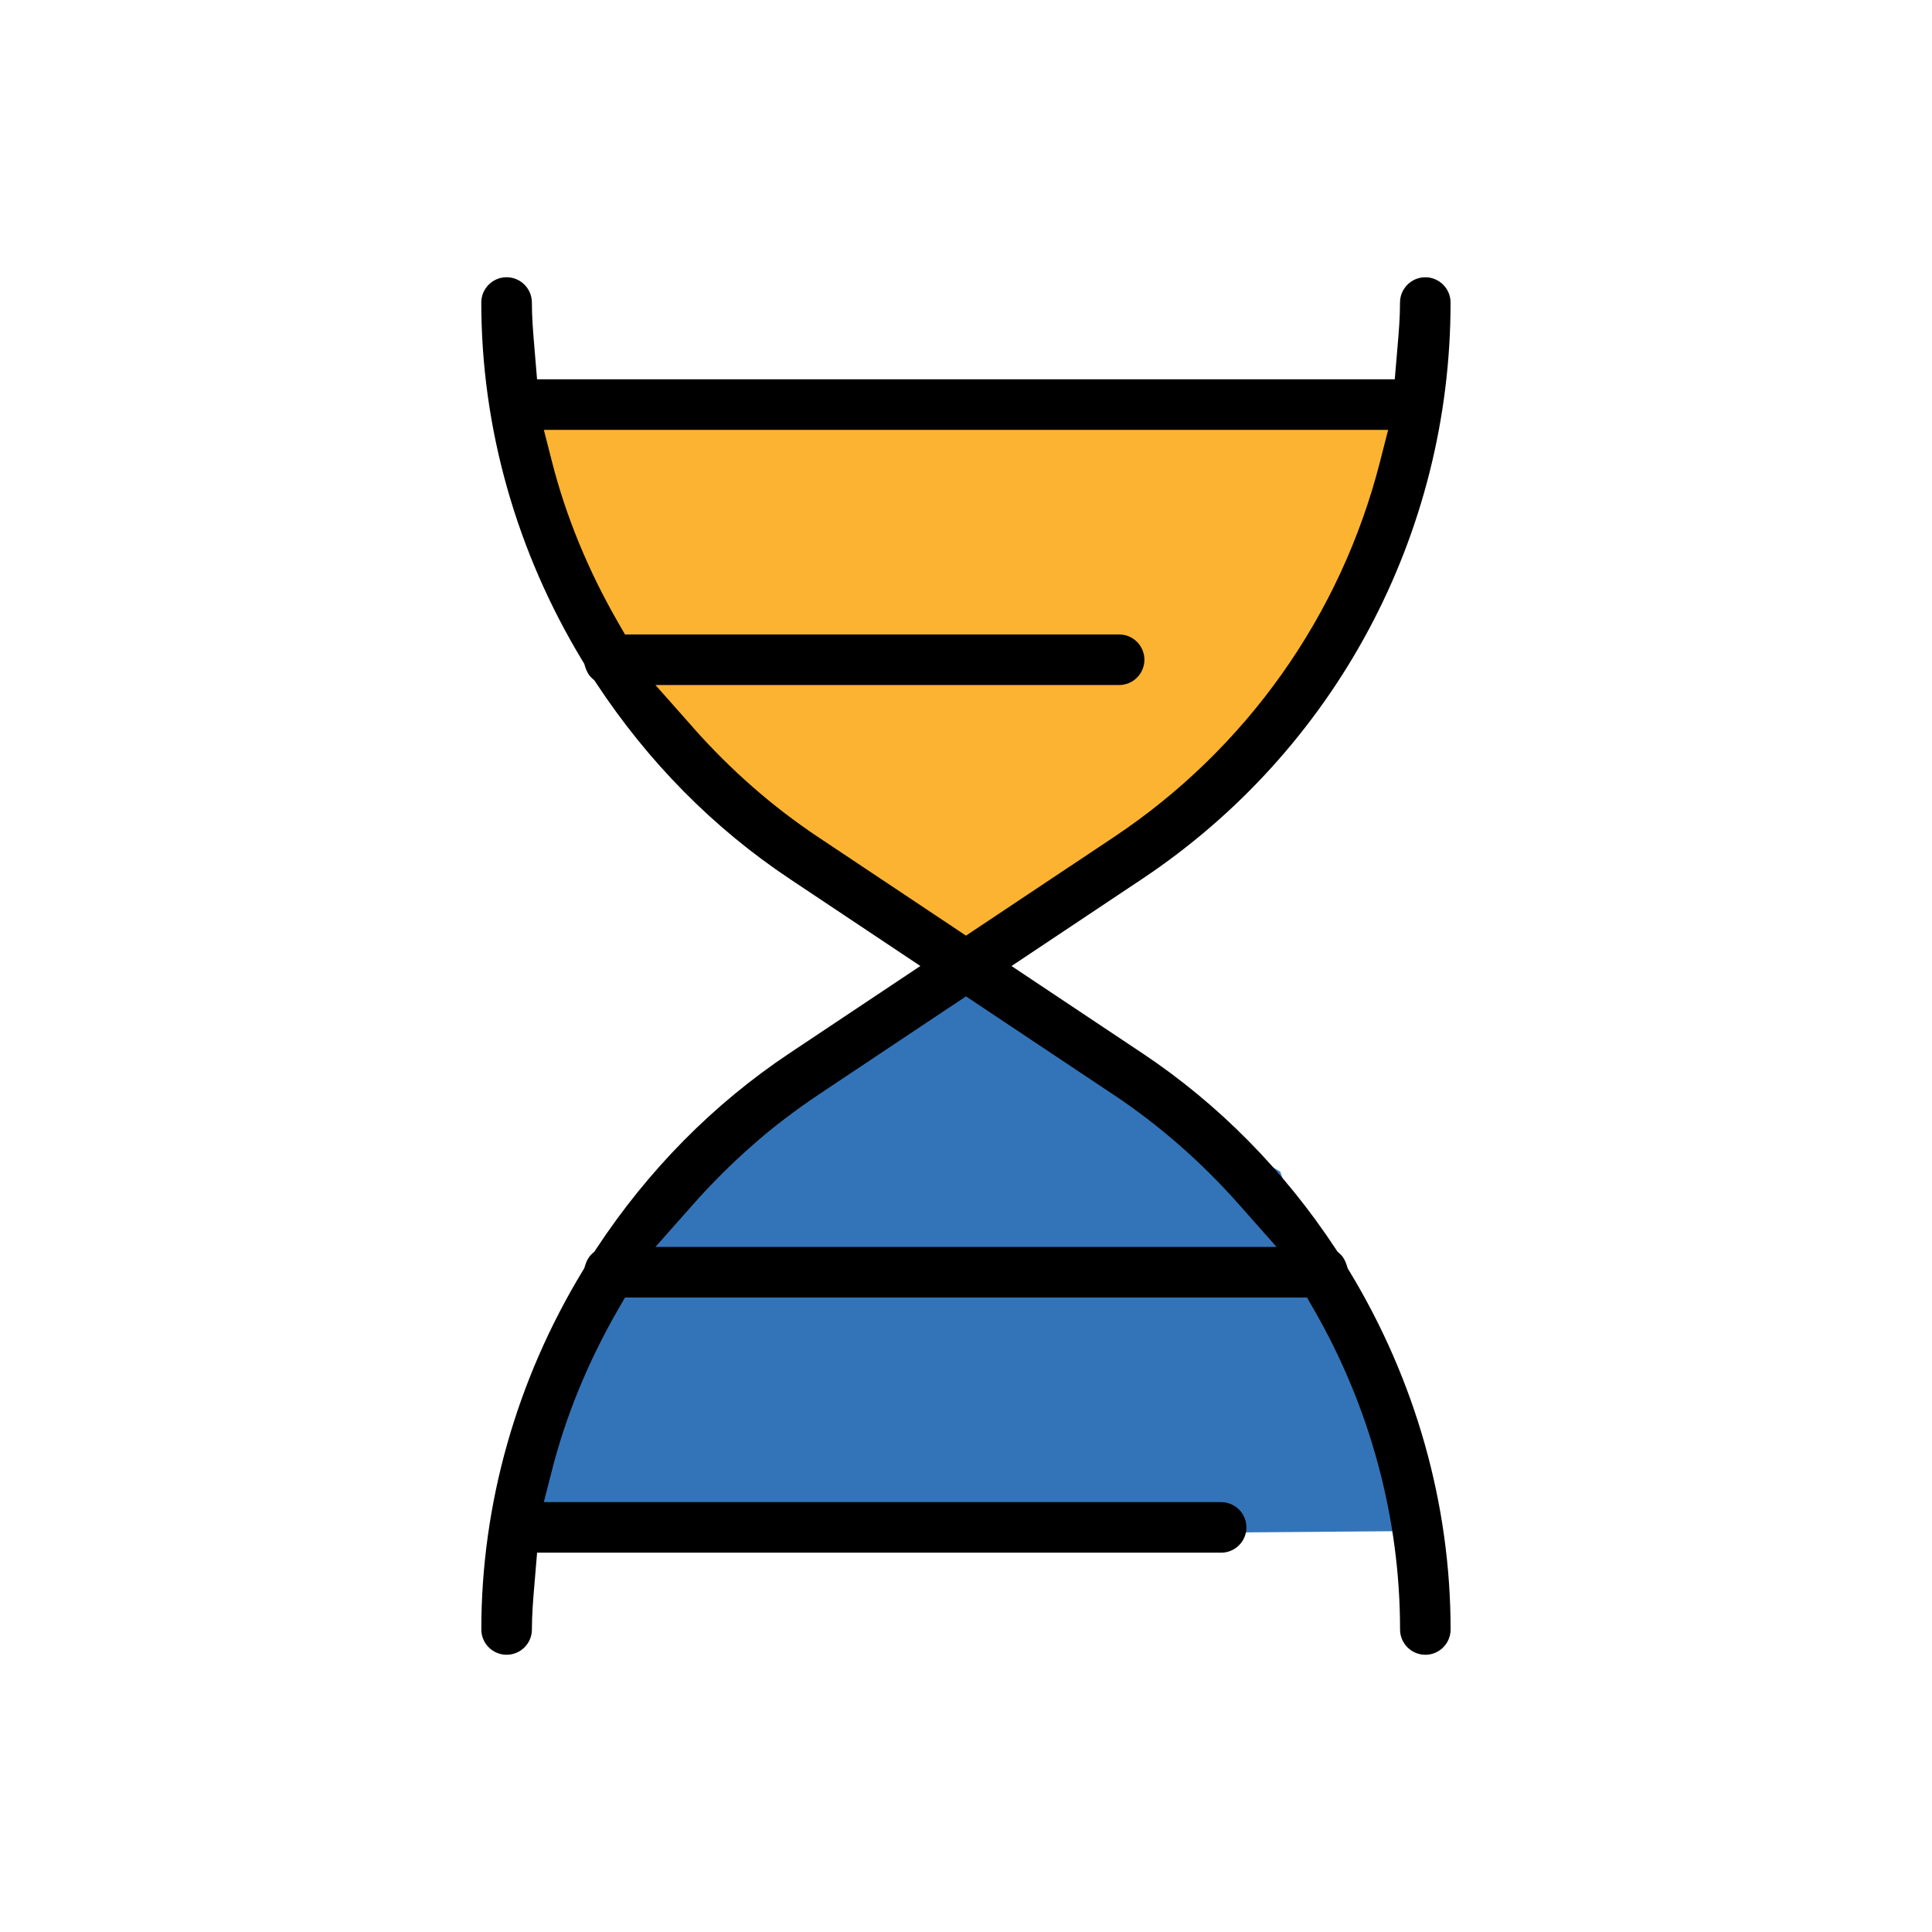
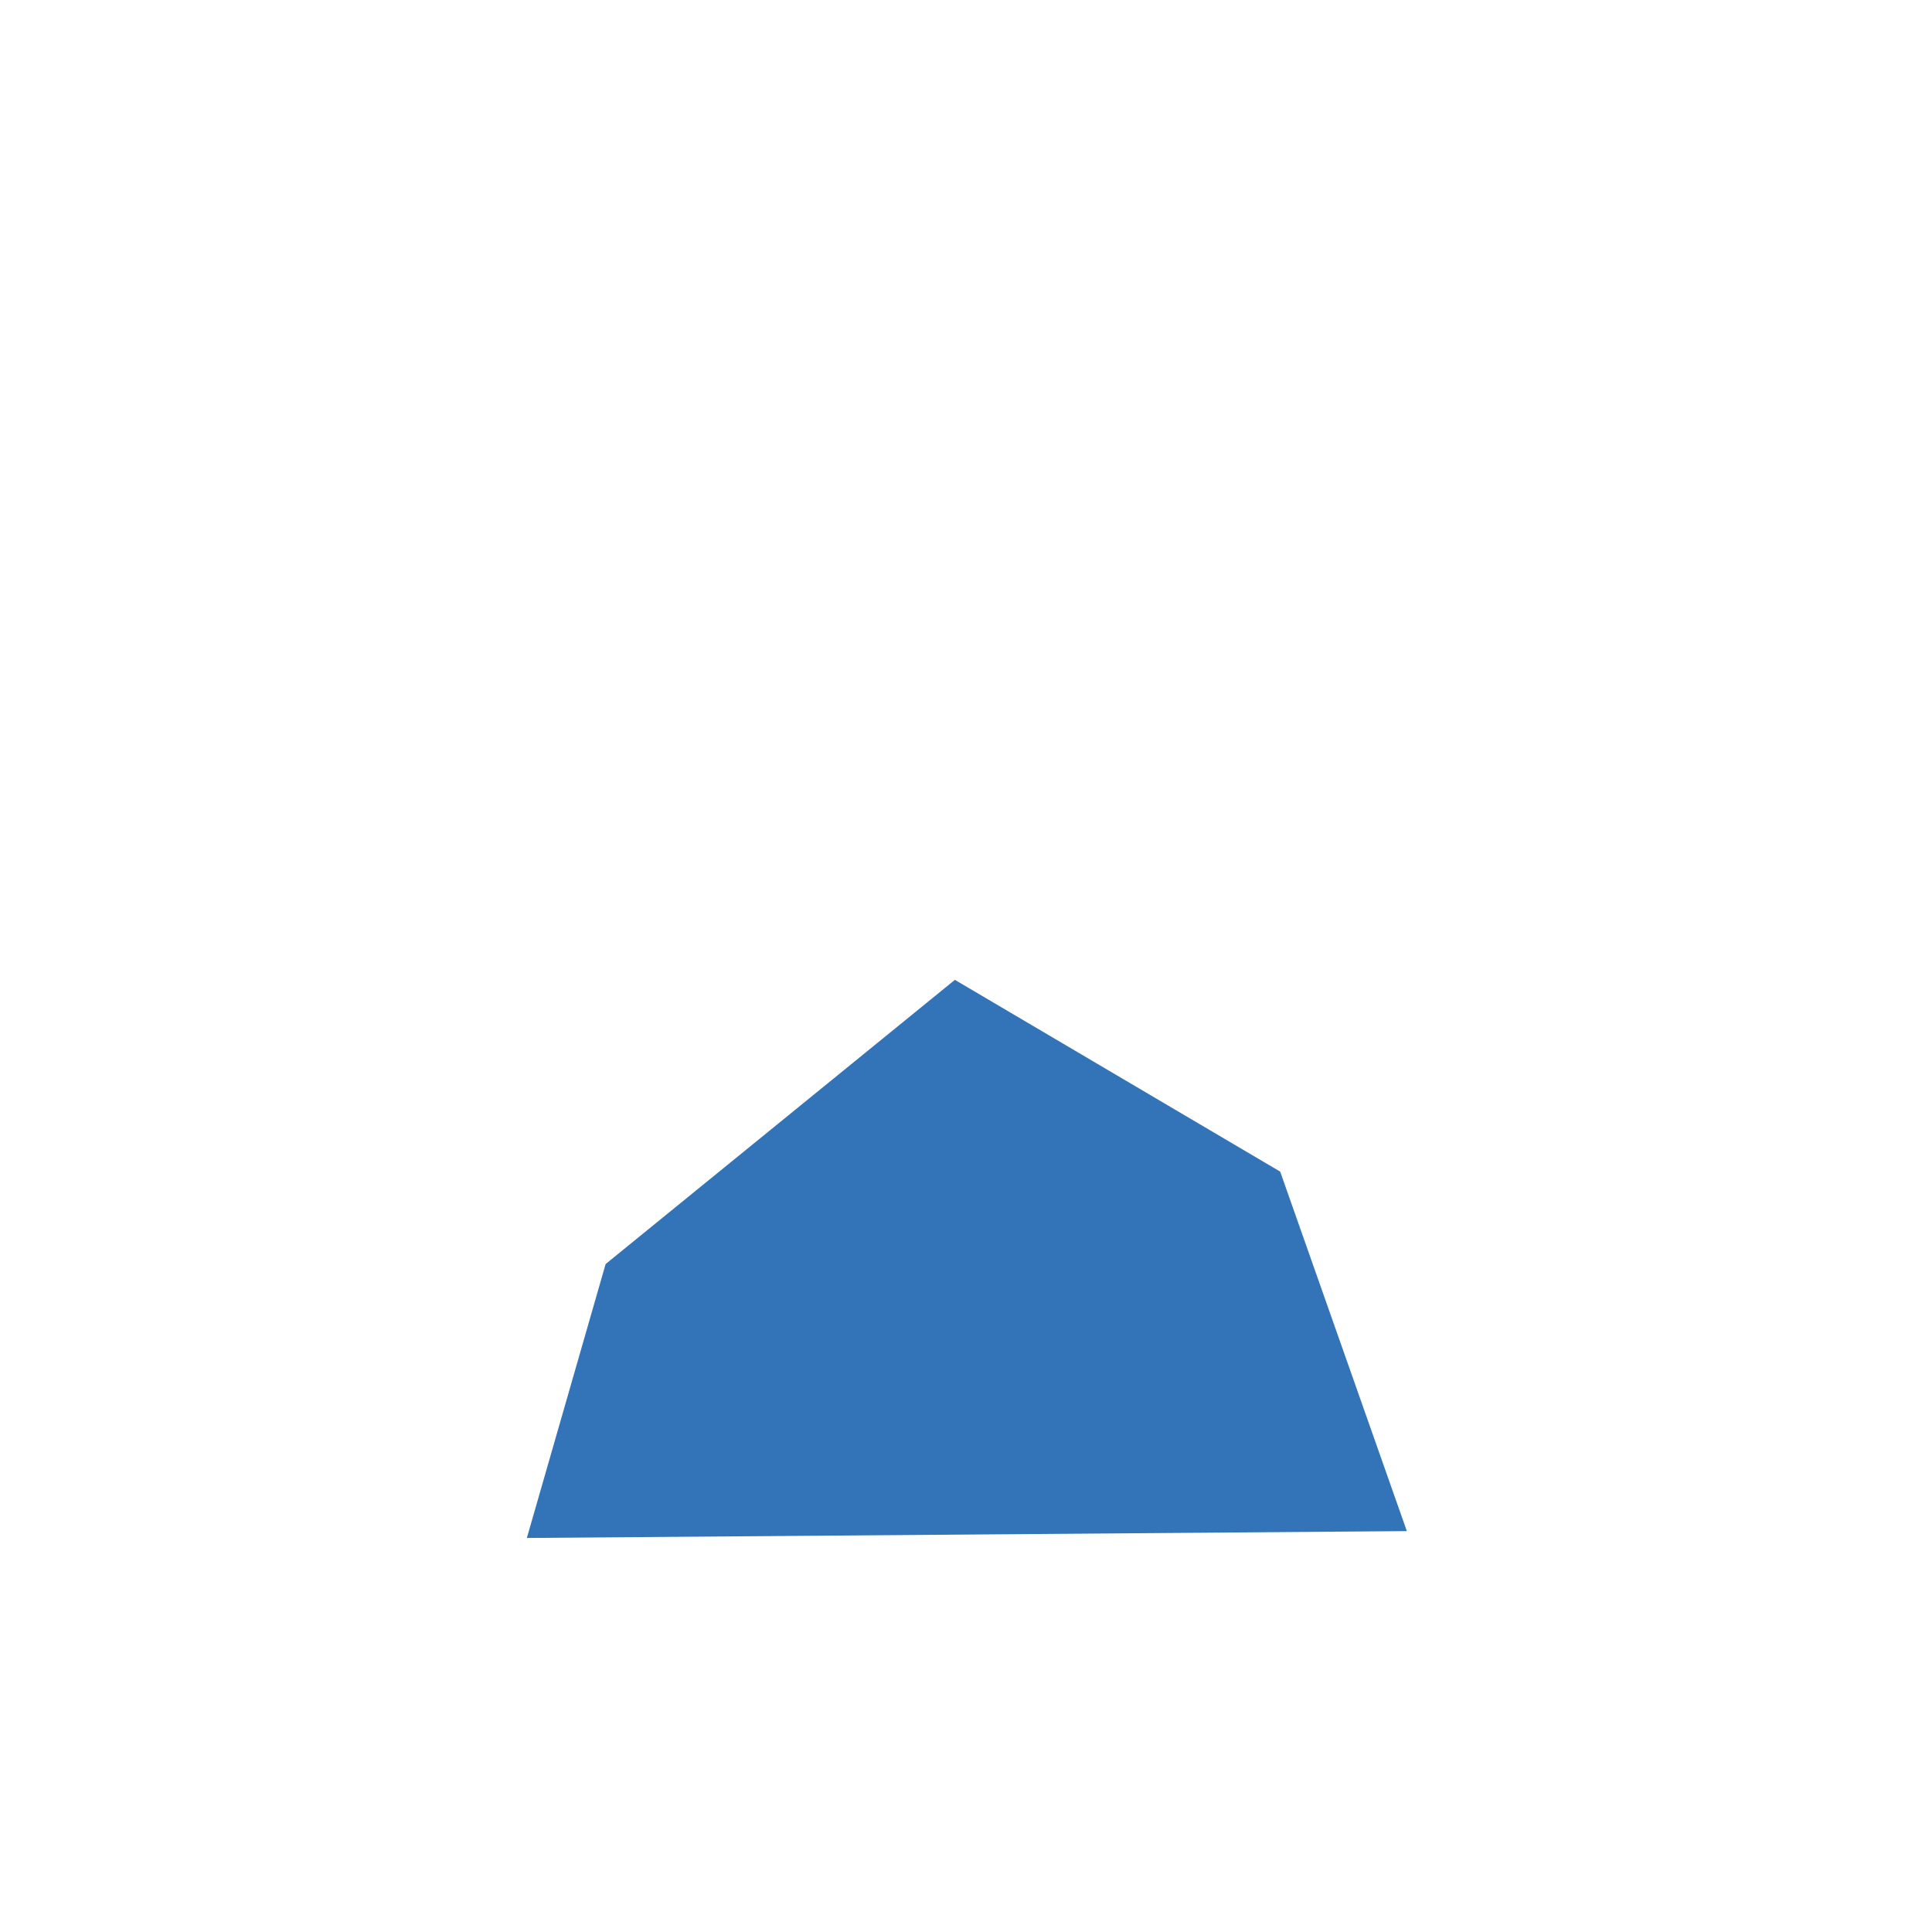
<svg xmlns="http://www.w3.org/2000/svg" id="Layer_1" viewBox="0 0 60 60">
  <defs>
    <style>
      .cls-1 {
        fill: #3374b9;
      }

      .cls-2 {
        fill: #fcb332;
      }
    </style>
  </defs>
-   <polygon class="cls-2" points="16.362 12.628 43.691 12.416 41.245 20.923 30.399 29.749 25.11 26.649 18.888 21.181 16.362 12.628" />
  <polygon class="cls-1" points="43.691 47.55 16.362 47.763 18.808 39.256 29.655 30.43 39.757 36.385 43.691 47.55" />
-   <path d="M44.265,51.39c-.433,0-.785-.352-.785-.785,0-3.447-.919-6.873-2.659-9.907l-.231-.402h-21.181l-.231.401c-.918,1.602-1.603,3.269-2.034,4.955l-.255.998h21.035c.433,0,.785.352.785.785s-.352.785-.785.785h-21.244l-.083.991c-.04.463-.078.925-.078,1.394,0,.433-.352.785-.786.785-.433,0-.785-.352-.785-.785,0-3.89,1.088-7.74,3.146-11.134l.052-.086.029-.095c.045-.148.116-.267.209-.352l.076-.068.056-.085c1.617-2.454,3.64-4.501,6.013-6.083l4.054-2.702-4.054-2.703c-2.373-1.581-4.396-3.628-6.013-6.082l-.056-.084-.075-.068c-.095-.085-.166-.204-.211-.353l-.029-.095-.052-.086c-2.058-3.394-3.146-7.244-3.146-11.134,0-.433.352-.785.785-.785.433,0,.786.352.786.785,0,.469.039.931.078,1.393l.083.992h26.637l.083-.982c.041-.465.08-.93.08-1.402,0-.433.352-.785.785-.785s.785.352.785.785c0,7.21-3.582,13.903-9.581,17.902l-4.054,2.703,4.054,2.702c2.373,1.582,4.396,3.629,6.013,6.083l.056.085.076.068c.094.085.165.203.21.351l.029.096.052.086c2.058,3.394,3.146,7.244,3.146,11.134,0,.433-.352.785-.785.785ZM25.402,34.008c-1.41.94-2.712,2.08-3.869,3.387l-1.179,1.33h19.291l-1.178-1.33c-1.157-1.307-2.459-2.446-3.869-3.387l-4.599-3.065-4.598,3.065ZM21.533,22.605c1.157,1.307,2.458,2.446,3.869,3.387l4.598,3.065,4.599-3.065c4.105-2.738,7.037-6.873,8.256-11.644l.255-.998h-26.22l.255.998c.431,1.688,1.115,3.354,2.034,4.955l.231.401h15.346c.433,0,.785.352.785.785s-.352.785-.785.785h-14.401l1.179,1.33Z" />
</svg>